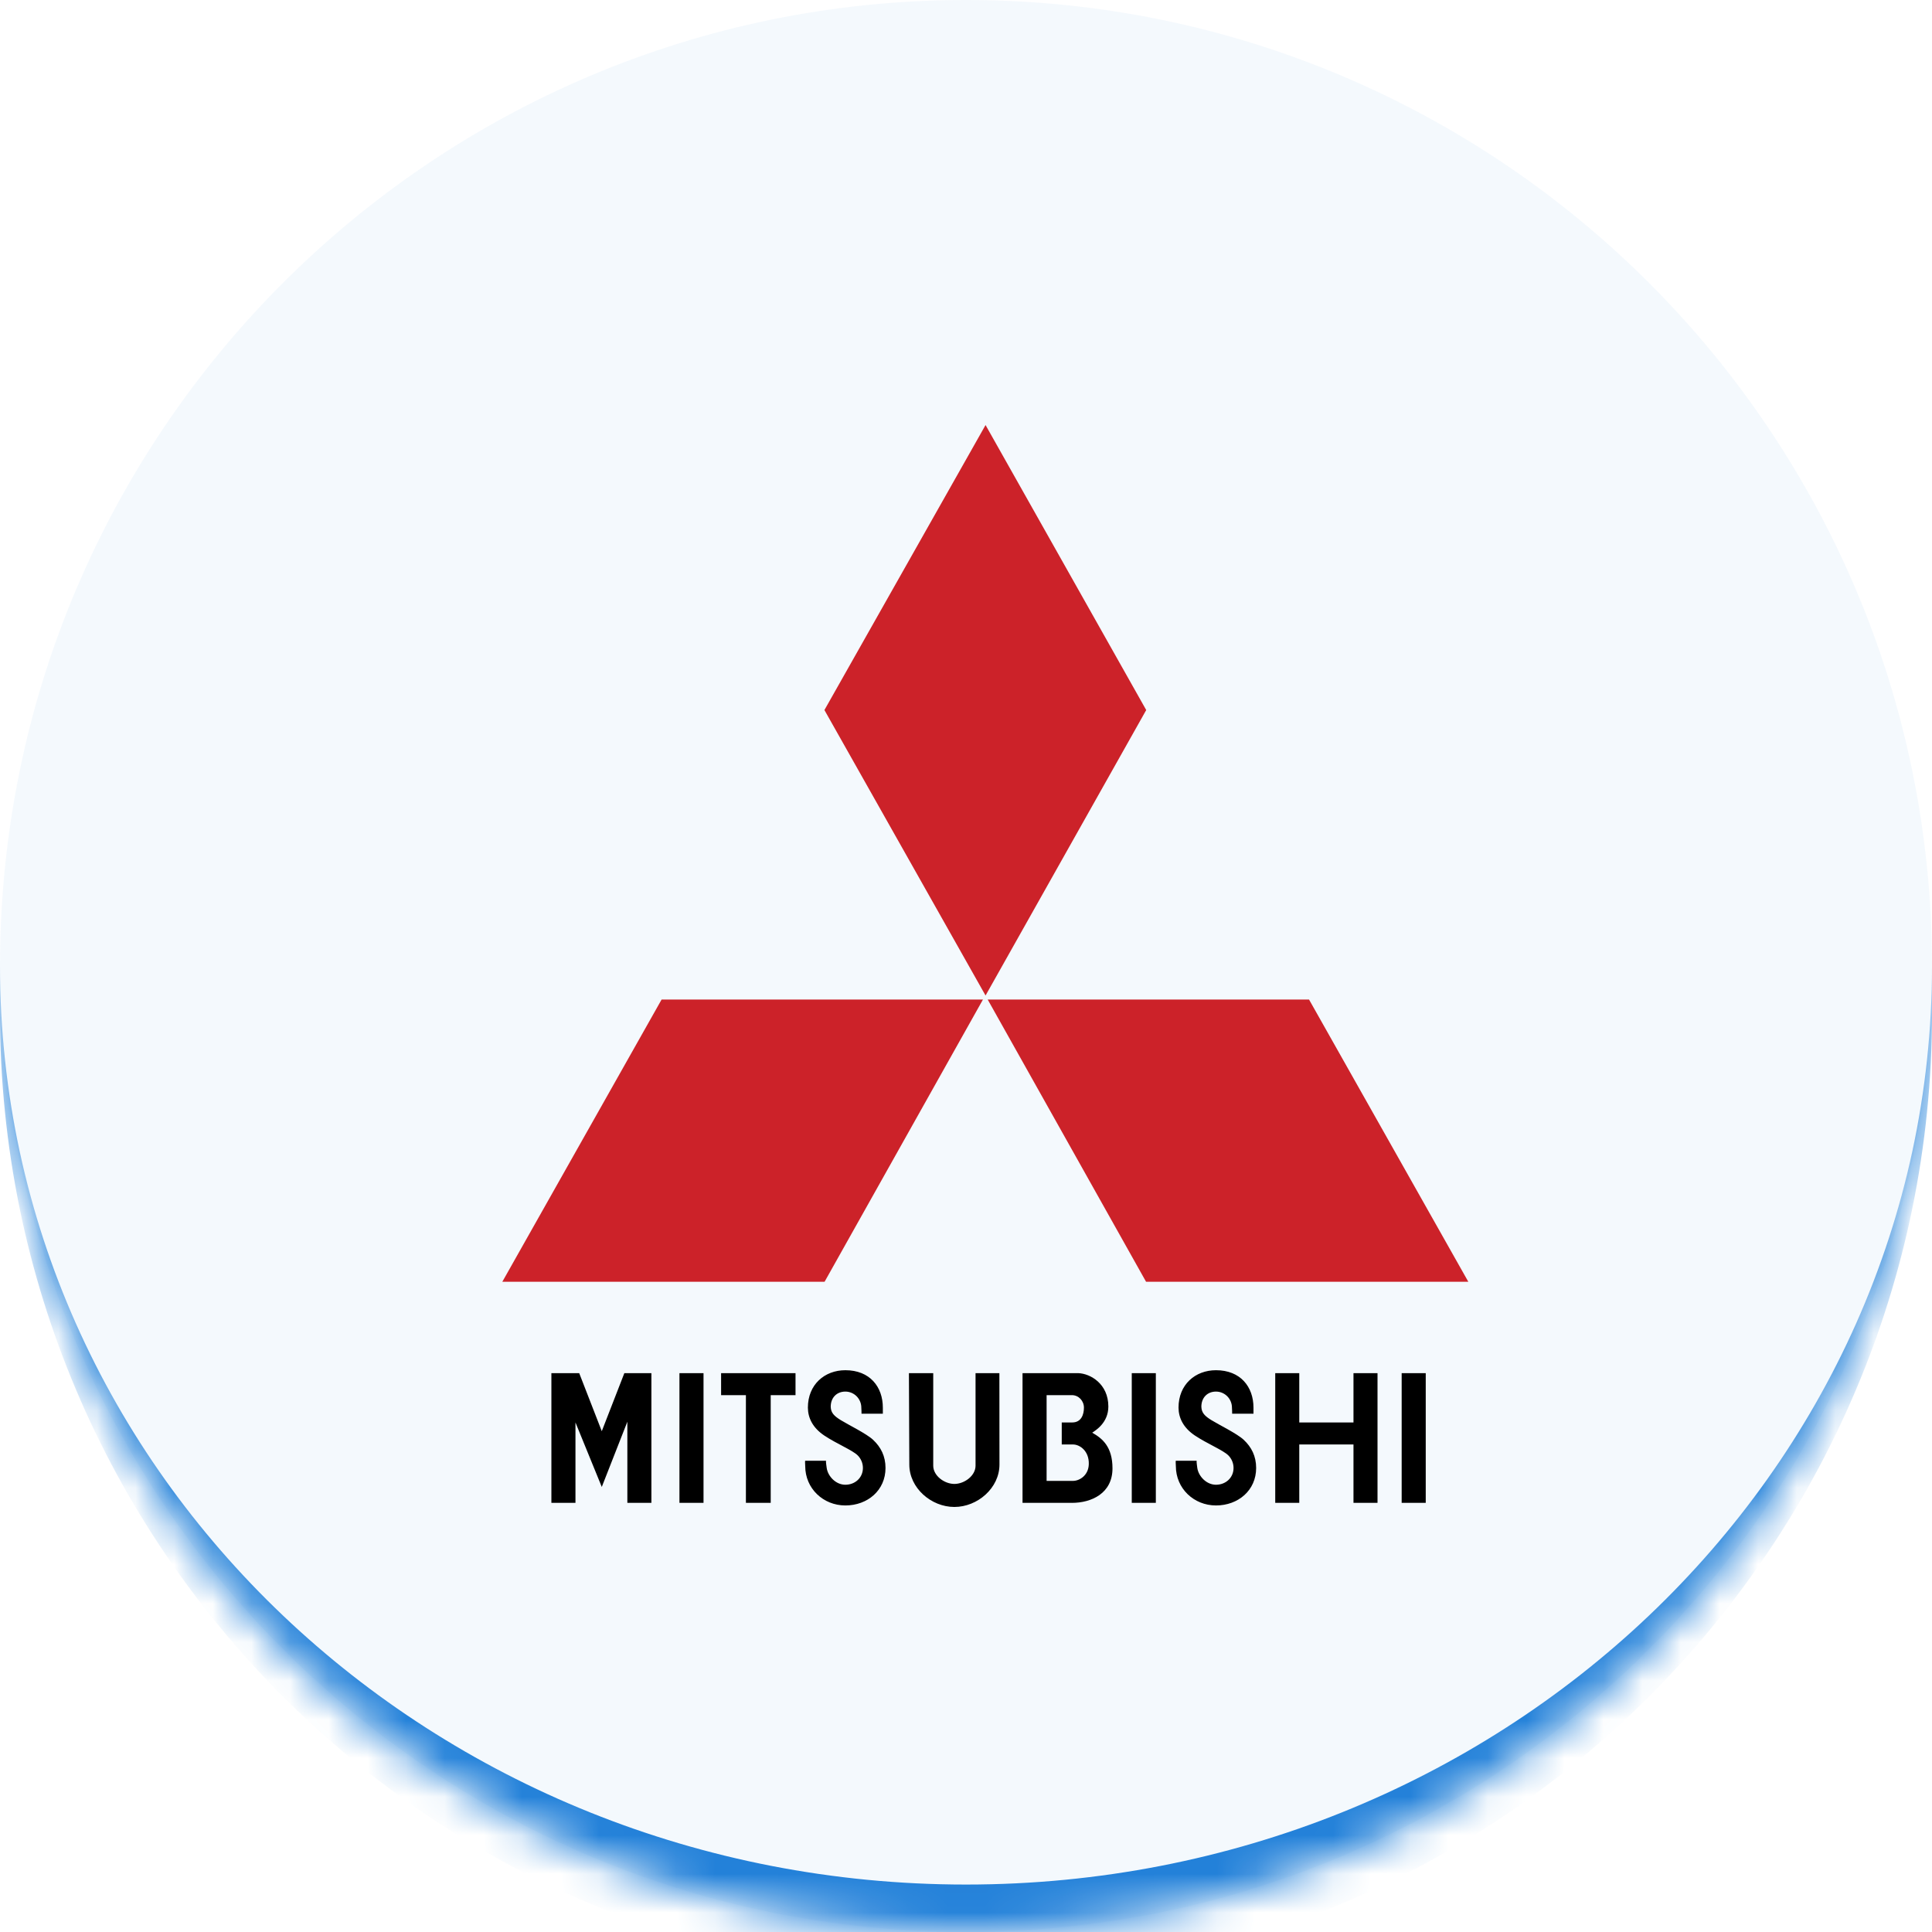
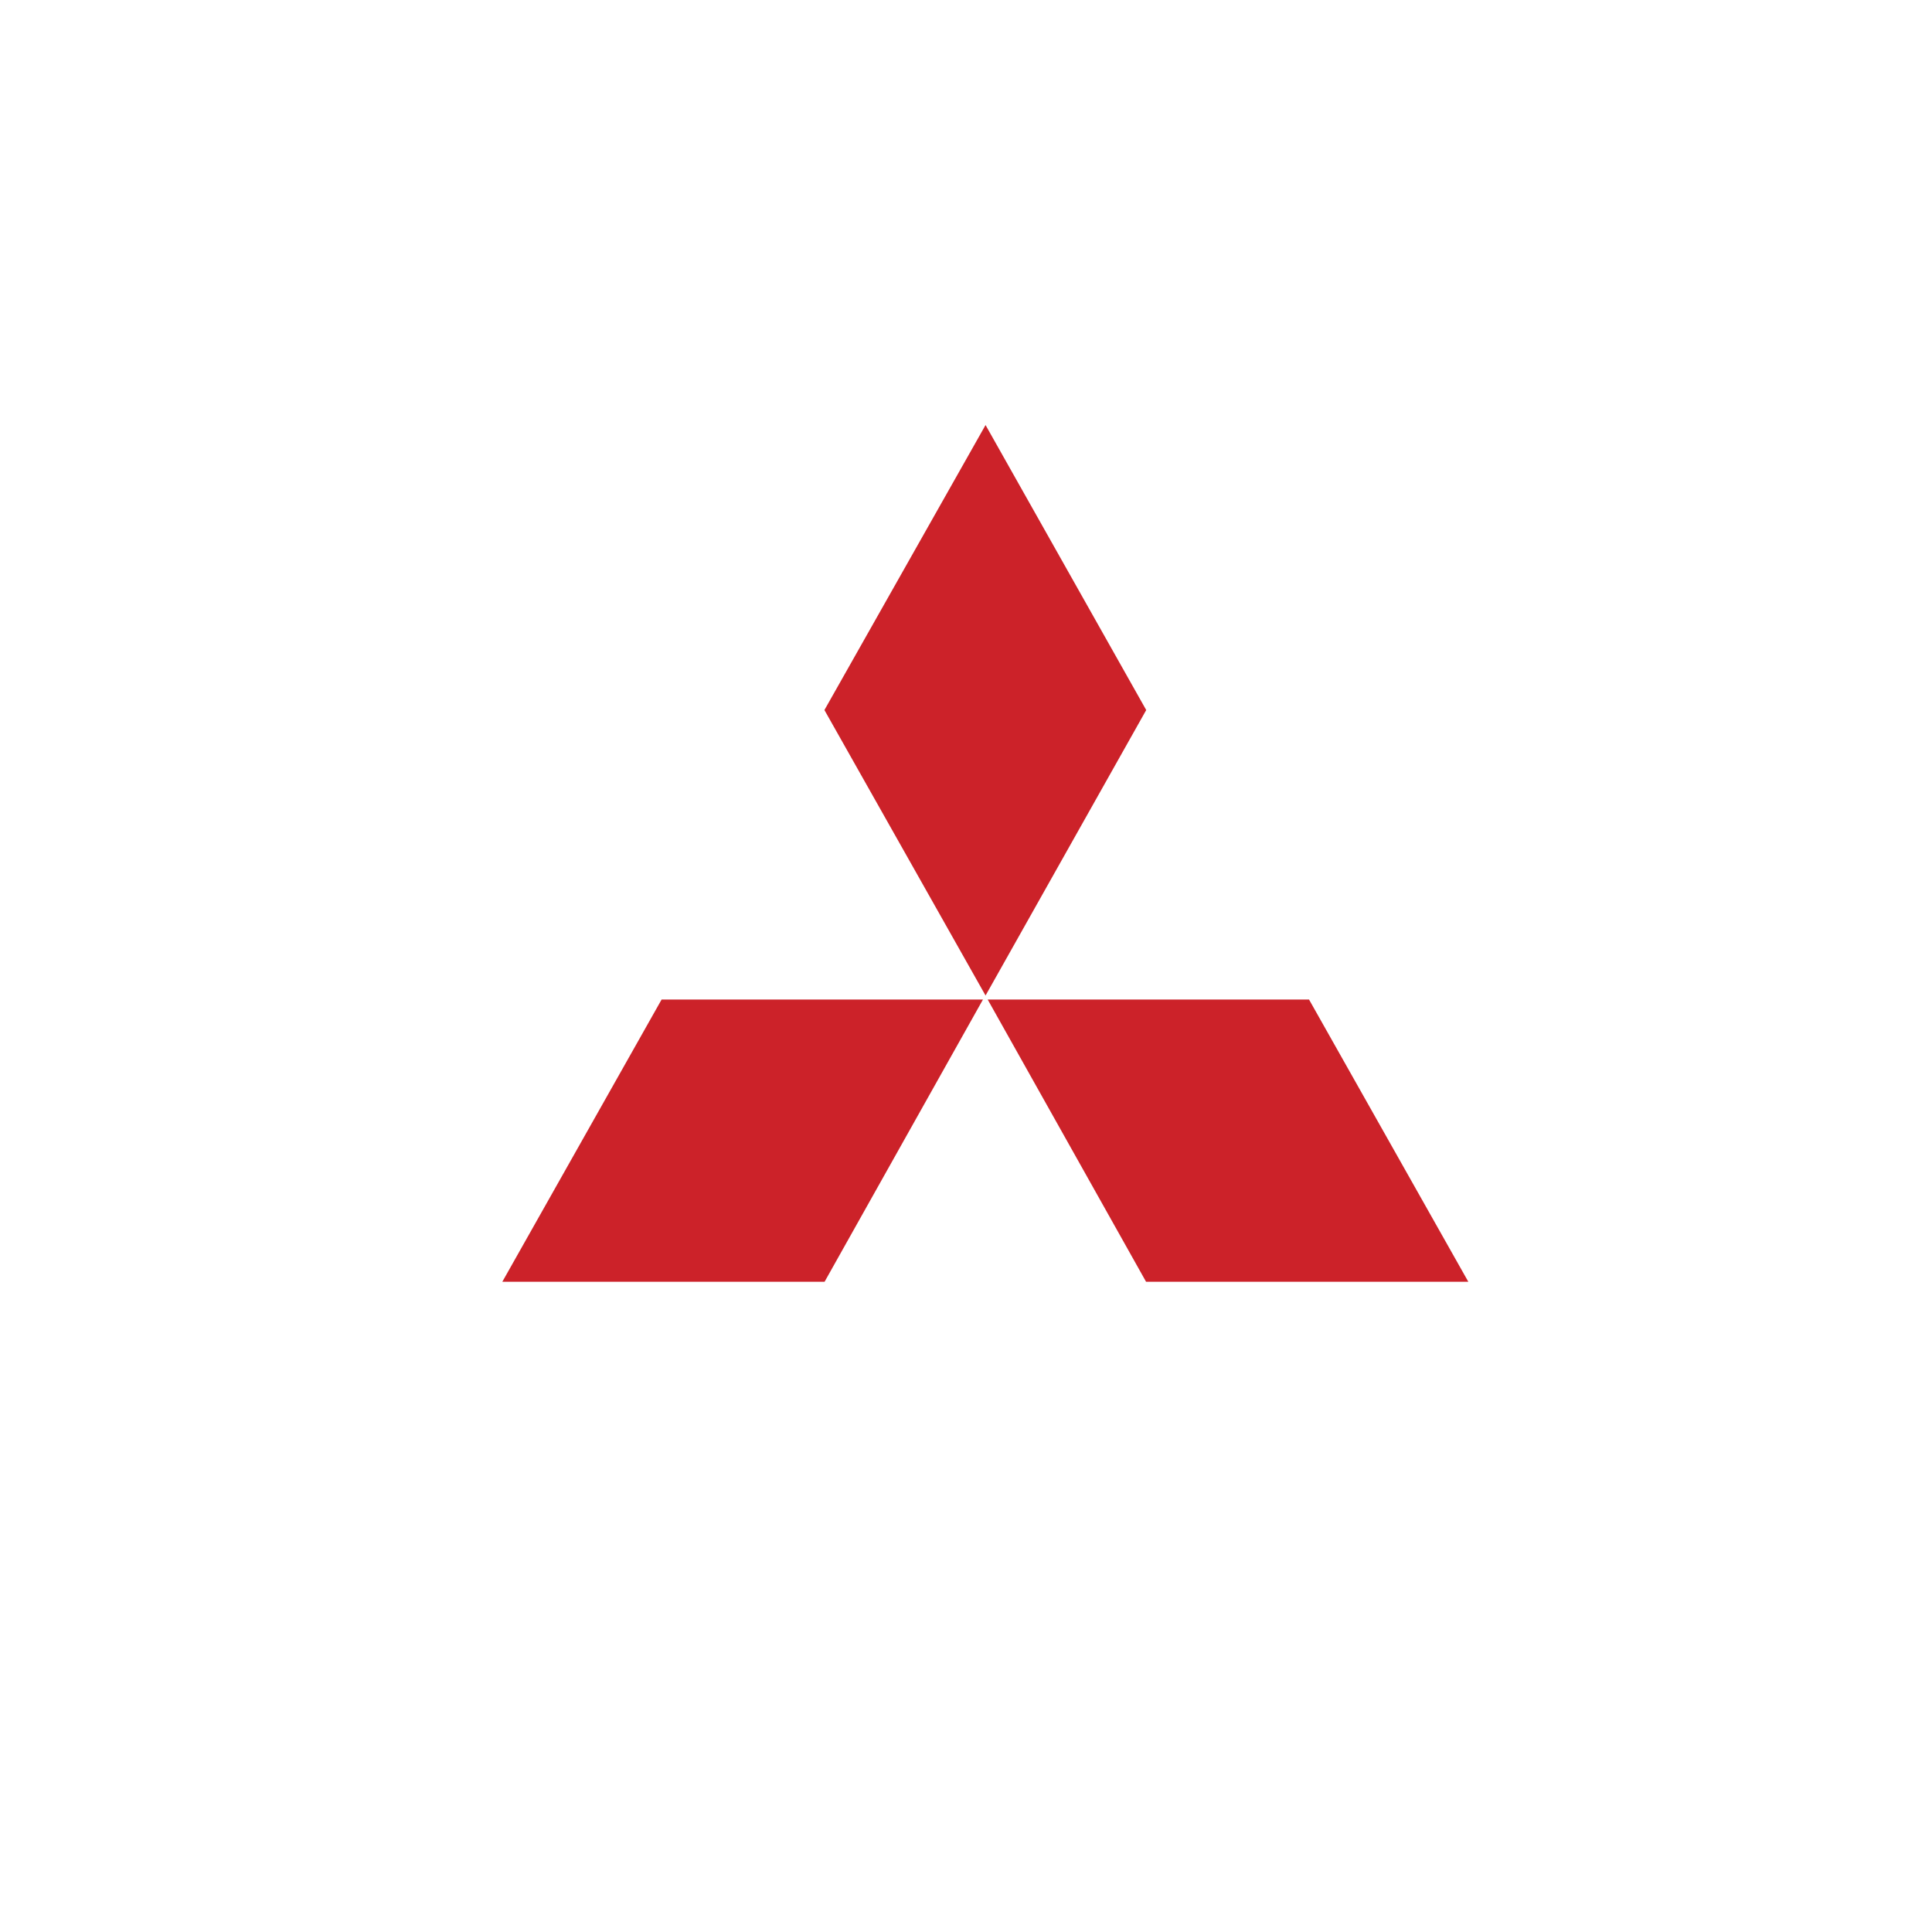
<svg xmlns="http://www.w3.org/2000/svg" width="50" height="50" viewBox="0 0 50 50" fill="none">
  <mask id="path-1-inside-1_600_1957" fill="white">
-     <path d="M0 25C0 11.193 11.193 0 25 0C38.807 0 50 11.193 50 25C50 38.807 38.807 50 25 50C11.193 50 0 38.807 0 25Z" />
-   </mask>
-   <path d="M0 25C0 11.193 11.193 0 25 0C38.807 0 50 11.193 50 25C50 38.807 38.807 50 25 50C11.193 50 0 38.807 0 25Z" fill="#2381D9" fill-opacity="0.05" />
-   <path d="M0 0H50H0ZM50 26.228C50 40.035 38.807 51.228 25 51.228C11.193 51.228 0 40.035 0 26.228V25C0 38.129 11.193 48.772 25 48.772C38.807 48.772 50 38.129 50 25V26.228ZM0 50V0V50ZM50 0V50V0Z" fill="#2381D9" mask="url(#path-1-inside-1_600_1957)" />
+     </mask>
  <path fill-rule="evenodd" clip-rule="evenodd" d="M25.439 25.868H17.122L13 33.172H21.34L25.439 25.868ZM29.664 18.376L25.506 11L21.336 18.376L25.506 25.764L29.664 18.376ZM29.66 33.172H38L33.878 25.868H25.561L29.66 33.172Z" fill="#CC2229" />
-   <path fill-rule="evenodd" clip-rule="evenodd" d="M29.29 38.894H29.913V35.537H29.29V38.894ZM36.275 38.894H36.898V35.537H36.275V38.894ZM17.584 38.894H18.207V35.537H17.584V38.894ZM20.588 35.537H18.662V36.106H19.304V38.894H19.946V36.106H20.588V35.537ZM35.028 36.813H33.625V35.537H33.003V38.894H33.625V37.383H35.028V38.894H35.65V35.537H35.028V36.813ZM15.574 37.039L14.99 35.537H14.27V38.894H14.893V36.813L15.574 38.482L16.236 36.794V38.894H16.858V35.537H16.158L15.574 37.039ZM25.864 35.537H25.247V37.932C25.247 38.193 24.958 38.404 24.699 38.404C24.441 38.404 24.152 38.193 24.152 37.932V35.537H23.523L23.533 37.903C23.533 38.509 24.099 39 24.699 39C25.3 39 25.866 38.509 25.866 37.903L25.864 35.537ZM28.266 37.078C28.353 37.019 28.684 36.823 28.684 36.401C28.684 35.812 28.217 35.547 27.905 35.537H26.463V38.894H27.74C28.246 38.894 28.791 38.649 28.791 38.001C28.791 37.441 28.528 37.225 28.266 37.078ZM27.77 38.325H27.086V36.106H27.74C27.916 36.106 28.052 36.254 28.052 36.43C28.052 36.607 27.984 36.813 27.75 36.813H27.478V37.383H27.77C27.945 37.383 28.188 37.55 28.178 37.893C28.17 38.187 27.935 38.325 27.77 38.325ZM20.837 37.805C20.832 37.839 20.837 37.878 20.839 37.942C20.839 38.521 21.304 38.961 21.878 38.961C22.452 38.961 22.917 38.57 22.917 37.991C22.917 37.687 22.798 37.451 22.593 37.26C22.425 37.103 21.947 36.869 21.761 36.754C21.586 36.646 21.503 36.563 21.499 36.406C21.499 36.176 21.65 36.014 21.878 36.014C21.987 36.014 22.092 36.058 22.17 36.136C22.247 36.214 22.291 36.32 22.291 36.43C22.295 36.489 22.296 36.548 22.296 36.587H22.848V36.43C22.848 35.89 22.51 35.461 21.878 35.461C21.342 35.461 20.908 35.831 20.908 36.43C20.91 36.695 21.032 36.951 21.333 37.152C21.657 37.368 22.063 37.53 22.199 37.667C22.281 37.75 22.332 37.865 22.332 37.991C22.332 38.244 22.129 38.425 21.878 38.425C21.627 38.425 21.425 38.202 21.395 37.991C21.388 37.937 21.372 37.844 21.377 37.804H20.837V37.805ZM31.353 36.754C31.178 36.646 31.096 36.563 31.091 36.406C31.091 36.176 31.242 36.014 31.47 36.014C31.58 36.014 31.684 36.058 31.762 36.136C31.839 36.214 31.883 36.32 31.883 36.43C31.887 36.489 31.888 36.548 31.888 36.587H32.44V36.43C32.44 35.89 32.102 35.461 31.47 35.461C30.934 35.461 30.5 35.831 30.5 36.43C30.502 36.695 30.624 36.951 30.925 37.152C31.25 37.368 31.655 37.53 31.791 37.667C31.873 37.75 31.924 37.865 31.924 37.991C31.924 38.244 31.721 38.425 31.47 38.425C31.219 38.425 31.017 38.202 30.986 37.991C30.98 37.937 30.964 37.844 30.969 37.804H30.429C30.424 37.839 30.429 37.878 30.431 37.942C30.431 38.521 30.896 38.961 31.47 38.961C32.044 38.961 32.509 38.57 32.509 37.991C32.509 37.687 32.39 37.451 32.185 37.26C32.017 37.103 31.539 36.869 31.353 36.754Z" fill="black" />
</svg>